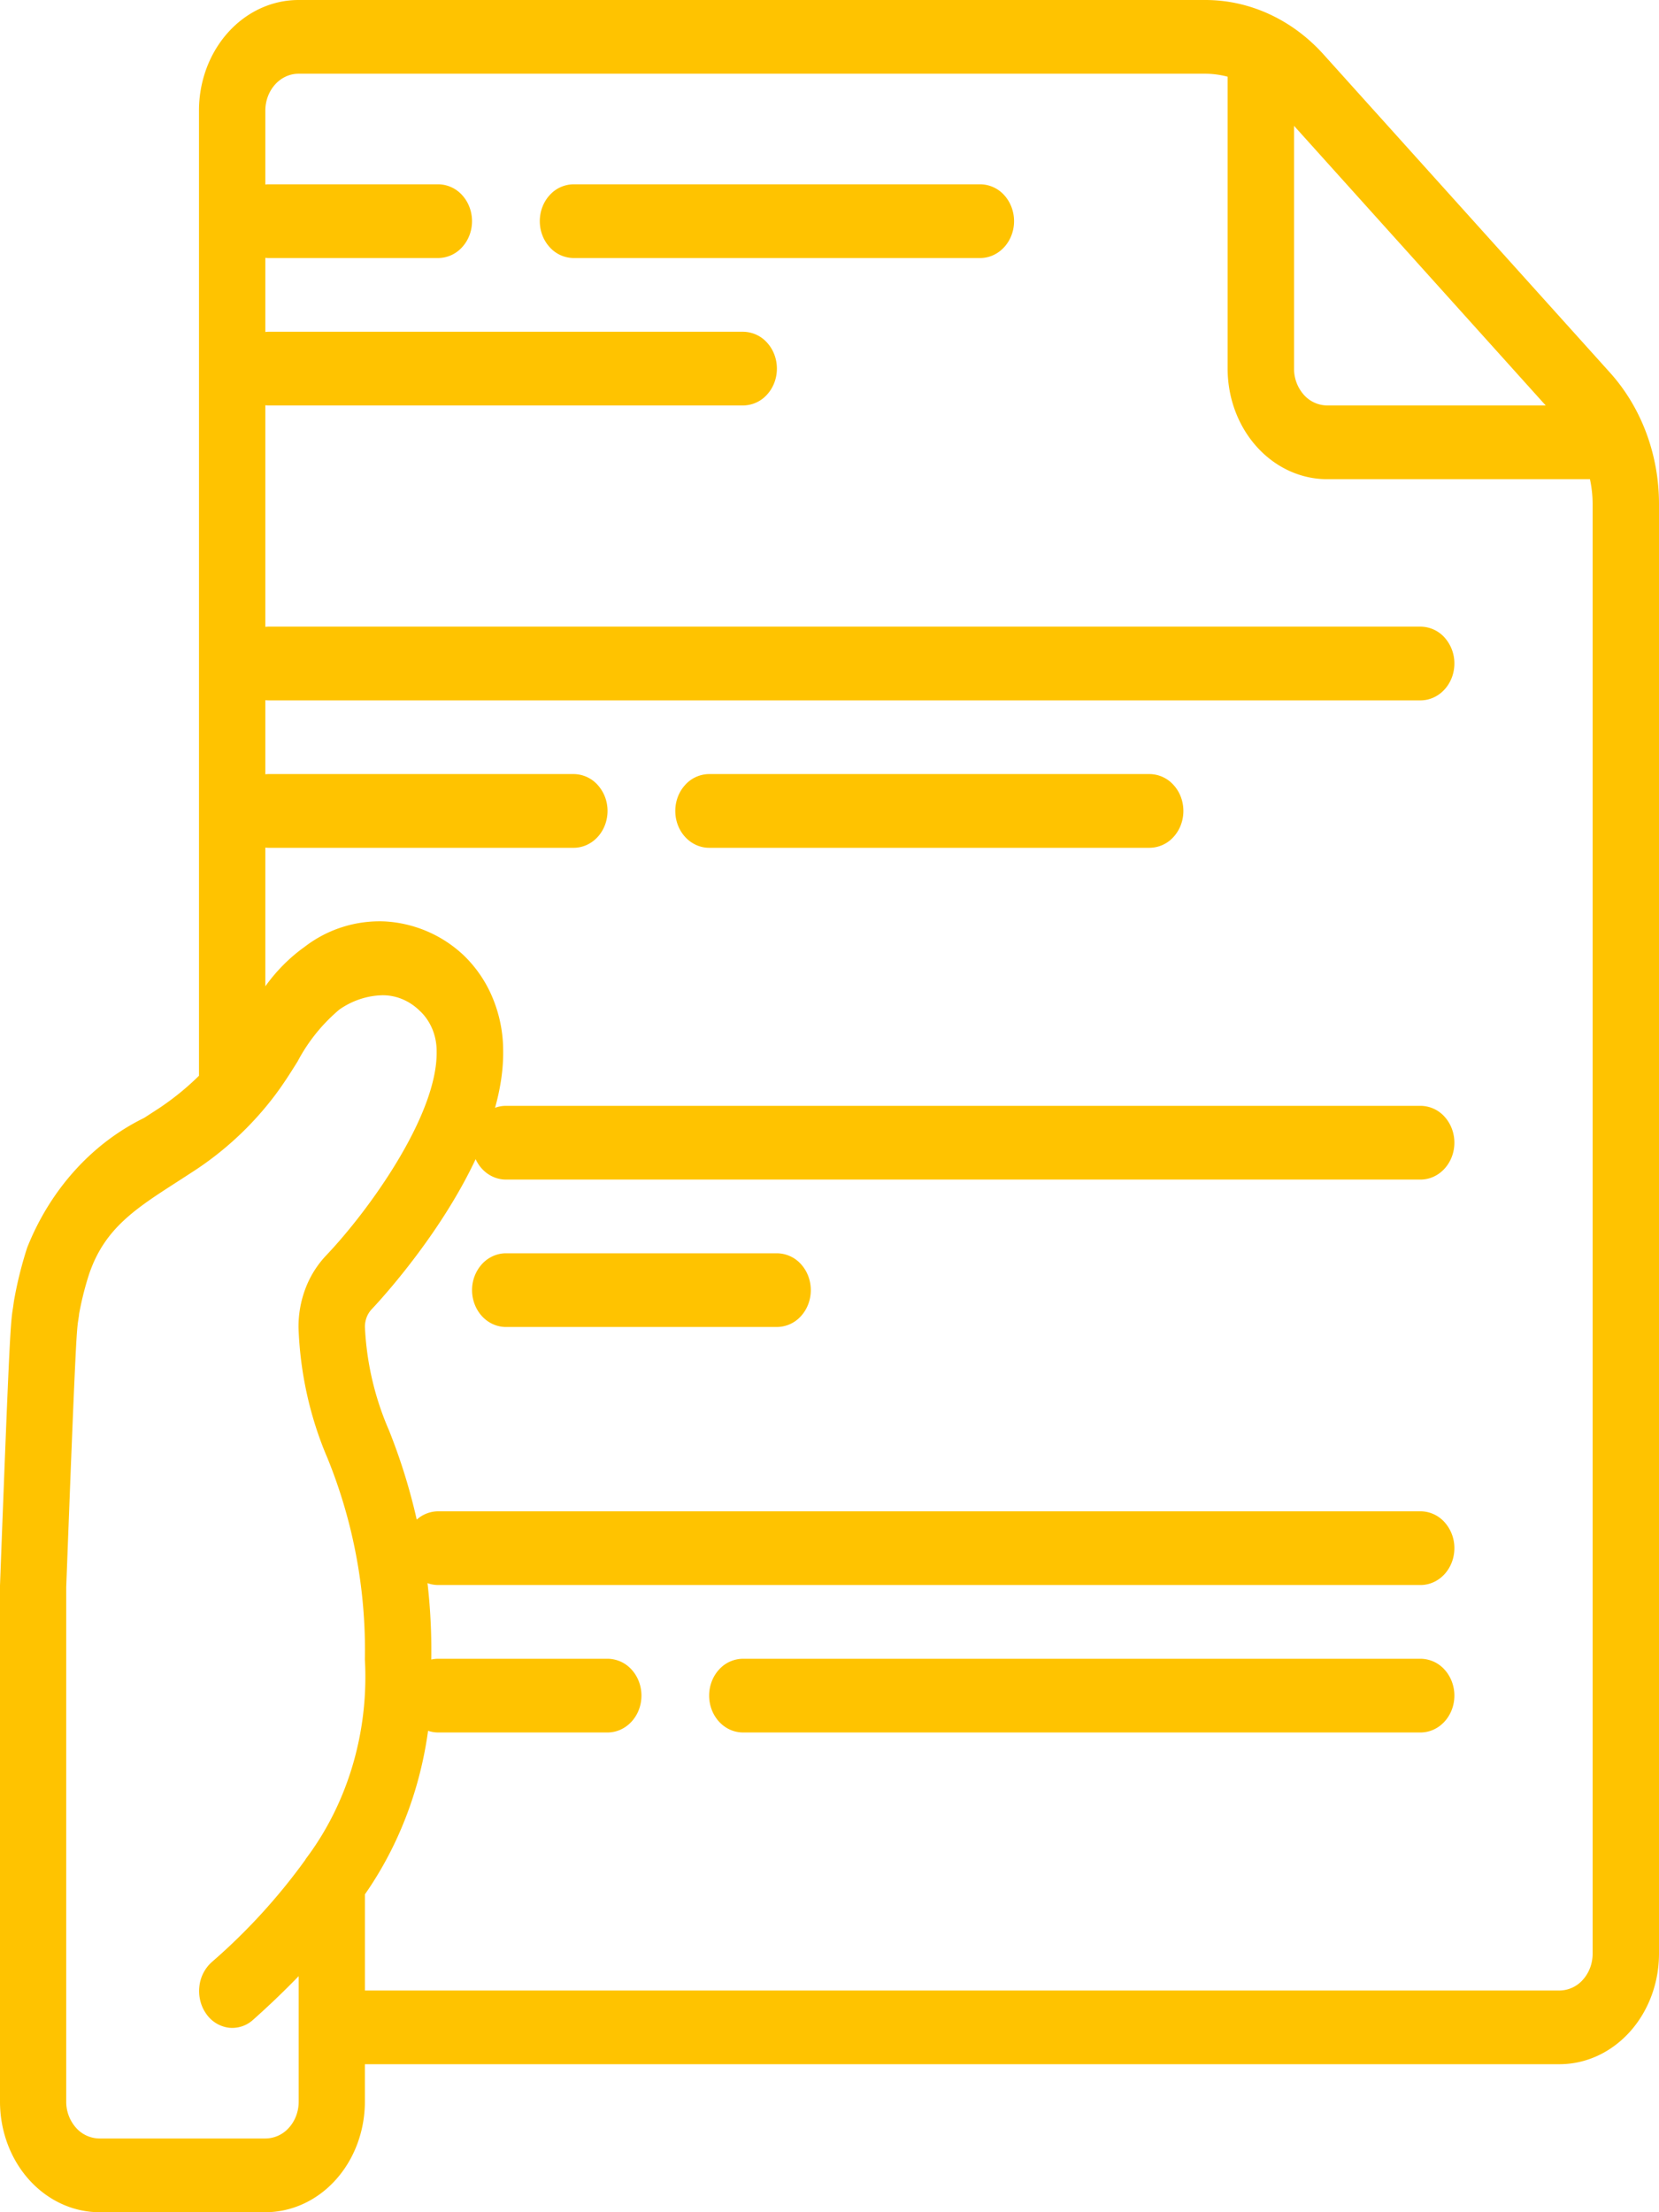
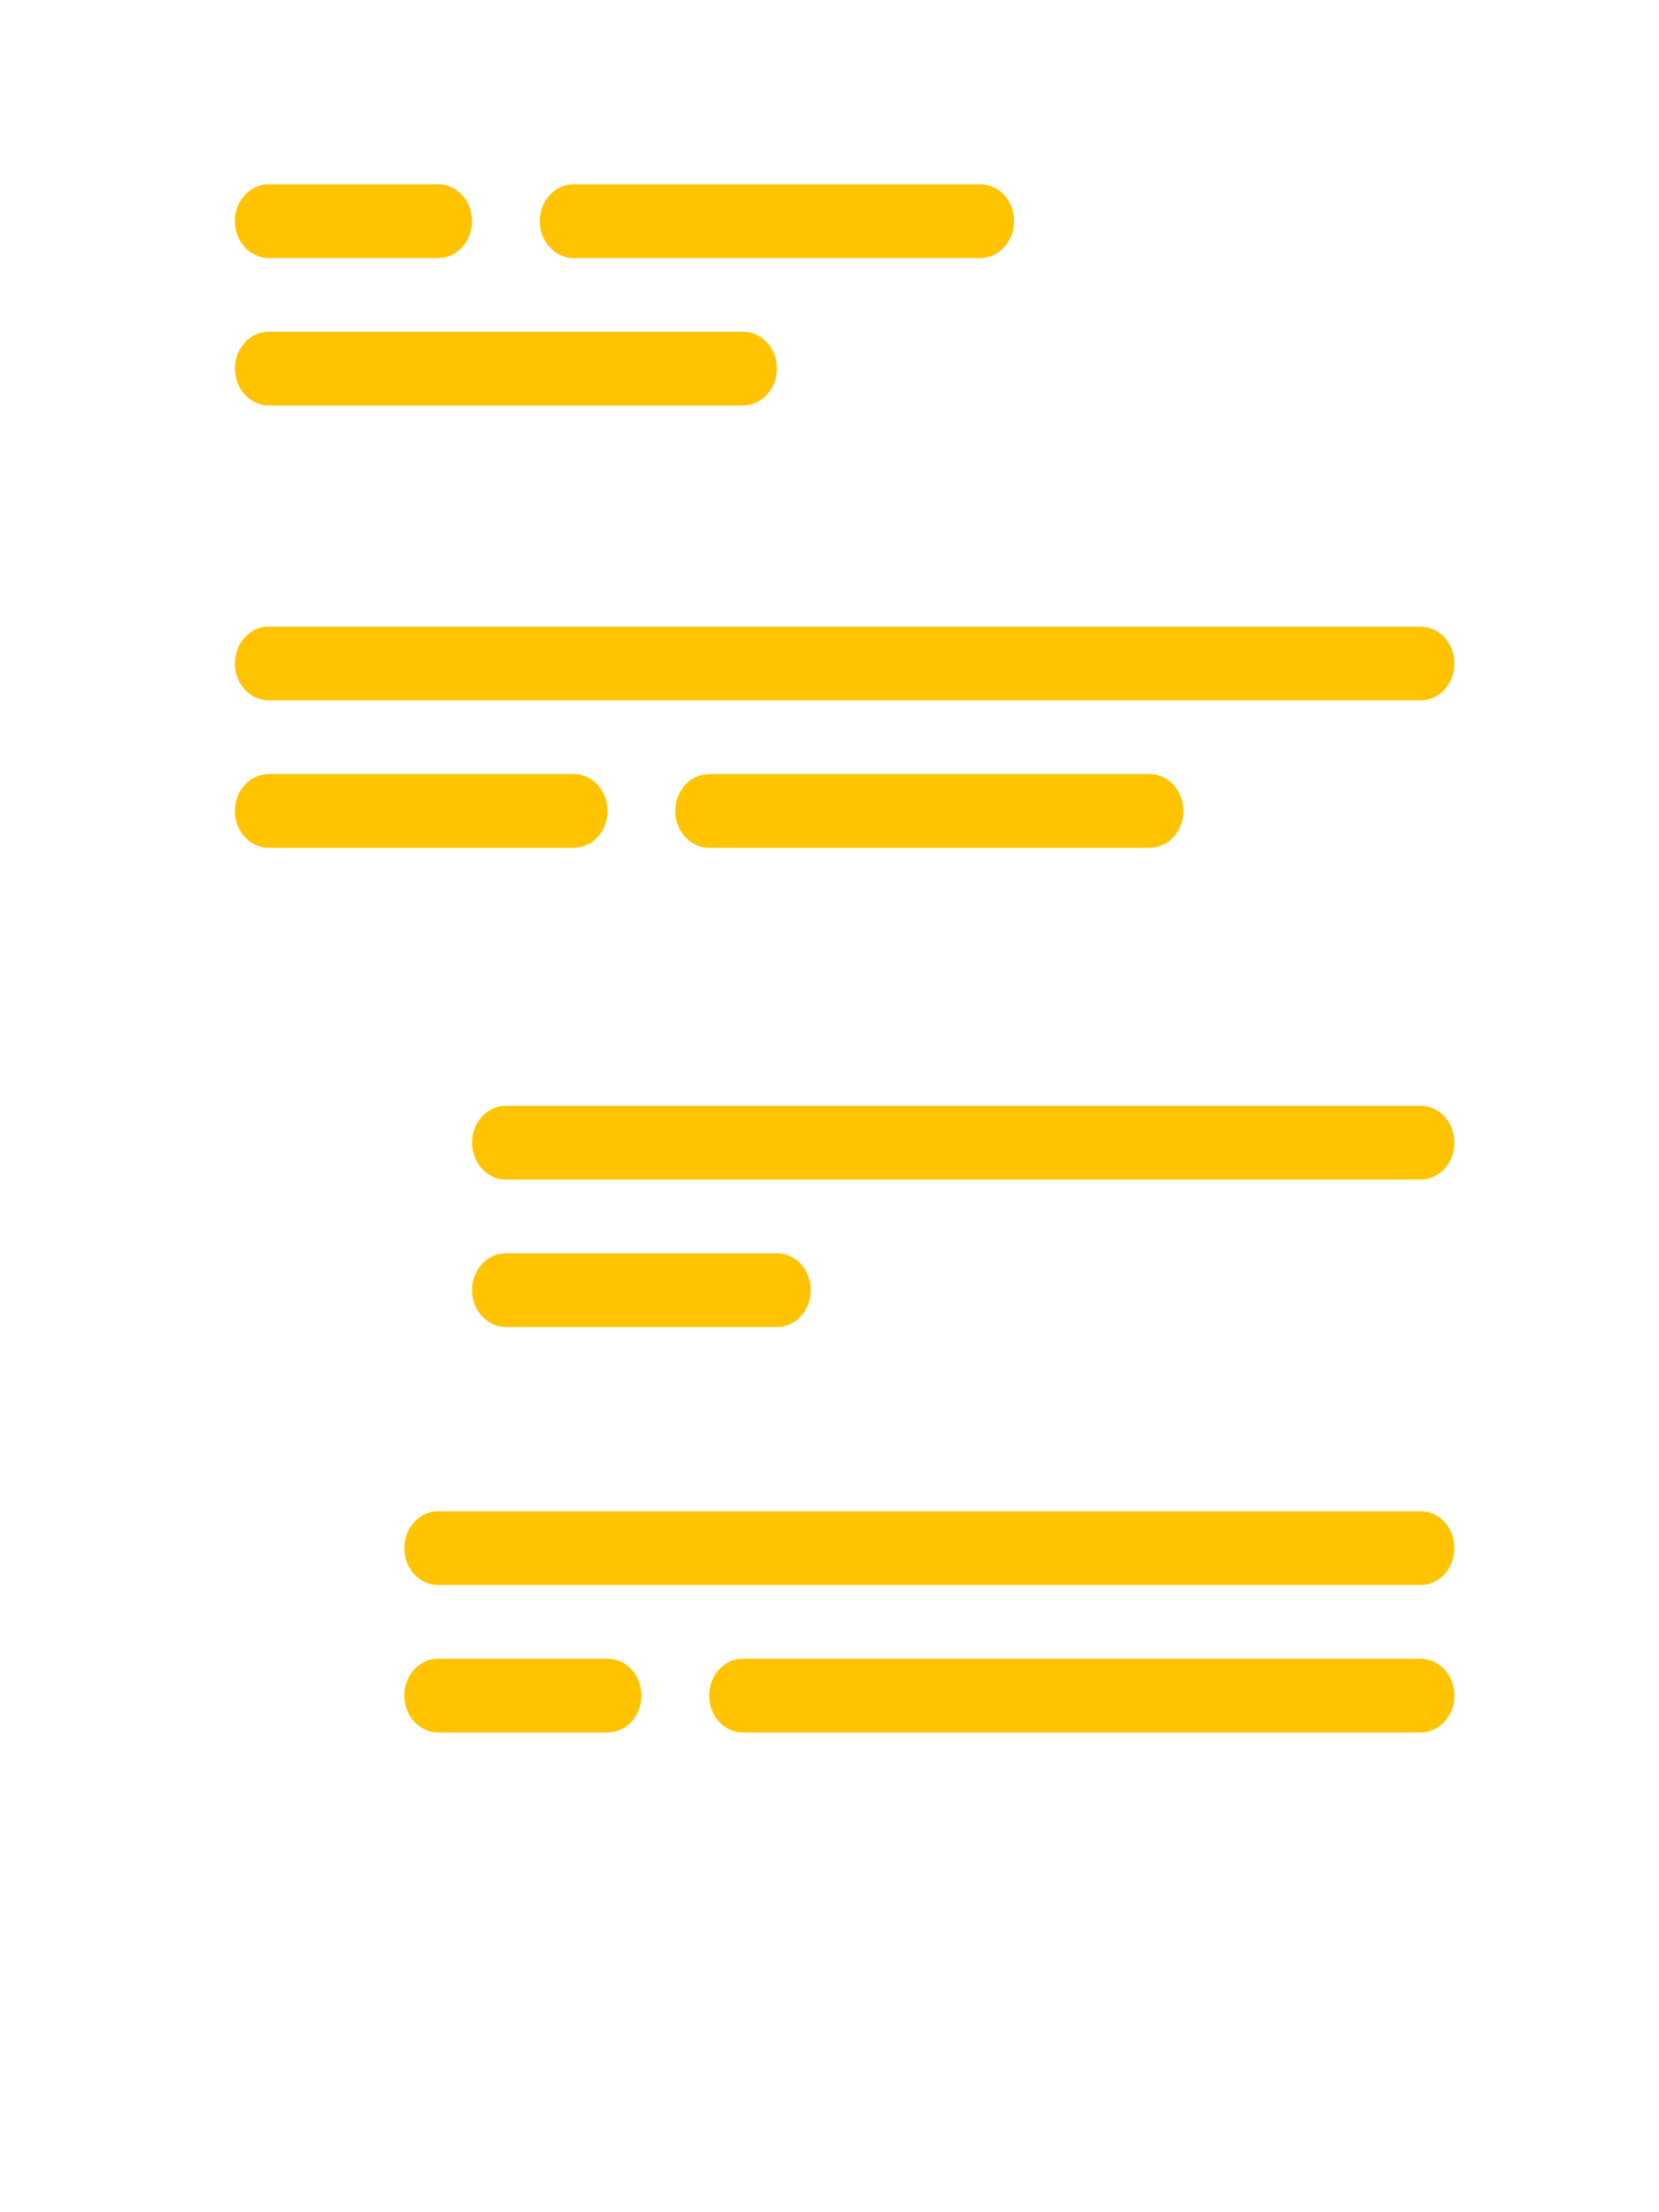
<svg xmlns="http://www.w3.org/2000/svg" width="48" height="64" fill="none">
  <g fill="#FFC300">
-     <path d="M2.876 64h4.8c.765 0 1.497-.337 2.037-.937.54-.6.844-1.414.844-2.262v-1.083H45.12c.764 0 1.496-.337 2.036-.937.54-.6.844-1.413.844-2.262V14.567c-.003-1.414-.508-2.769-1.405-3.772L38.281 1.56C37.378.564 36.158.003 34.885 0H8.637C7.873 0 7.14.337 6.6.937c-.54.6-.843 1.414-.843 2.262v27.923a7.817 7.817 0 01-1.17.949l-.42.272c-1.508.738-2.714 2.075-3.38 3.75a11.39 11.39 0 00-.385 1.555l-.025.181c-.069.427-.096.587-.377 8.042v14.93c0 .847.303 1.66.842 2.26.54.6 1.271.938 2.034.939zm41.846-52.27H38.4a.914.914 0 01-.679-.312 1.13 1.13 0 01-.28-.754V3.641l7.282 8.09zM8.637 2.133h26.248c.214.002.426.031.634.086v8.445c0 .848.303 1.662.844 2.262.54.6 1.272.937 2.036.937h7.603c.05.23.076.467.078.704v41.952c0 .283-.101.554-.281.754a.914.914 0 01-.68.313H10.558v-2.782c1.353-1.938 2.034-4.35 1.92-6.8a17.15 17.15 0 00-1.222-6.621 8.452 8.452 0 01-.698-2.999.79.79 0 01.05-.273.718.718 0 01.142-.23c.157-.165 3.866-4.09 3.808-7.503a3.988 3.988 0 00-.305-1.51 3.637 3.637 0 00-.842-1.235 3.615 3.615 0 00-2.26-.975 3.548 3.548 0 00-2.334.732c-.434.31-.819.695-1.14 1.144V3.199c0-.283.102-.554.282-.754.18-.2.424-.312.679-.312zM2.263 38.202c.011-.072.024-.149.026-.191.072-.396.17-.785.294-1.165.449-1.307 1.33-1.874 2.548-2.658l.432-.28a9.32 9.32 0 002.346-2.16c.253-.328.48-.684.702-1.041a5.03 5.03 0 011.21-1.502c.37-.258.797-.4 1.235-.412.4-.005.787.154 1.086.448.156.143.28.324.366.528.085.205.127.427.125.652.031 1.827-1.95 4.595-3.216 5.92a2.87 2.87 0 00-.584.95 3.113 3.113 0 00-.196 1.13c.048 1.305.333 2.586.839 3.765a14.73 14.73 0 011.081 5.818c.118 2.101-.497 4.173-1.717 5.784v.008a17.403 17.403 0 01-2.72 2.974 1.103 1.103 0 00-.353.715c-.028.282.046.564.206.784a.94.94 0 00.644.393.895.895 0 00.706-.229 24.51 24.51 0 001.319-1.263v3.63c0 .284-.101.555-.282.755a.915.915 0 01-.678.312H2.876a.915.915 0 01-.678-.312 1.13 1.13 0 01-.282-.754V45.916c.263-6.944.3-7.419.347-7.714z" />
    <path d="M7.777 7.465h4.9a.94.94 0 00.693-.313c.184-.2.287-.47.287-.754 0-.282-.103-.554-.287-.754a.942.942 0 00-.693-.312h-4.9a.94.94 0 00-.693.312c-.184.2-.287.472-.287.754 0 .283.103.554.287.754.184.2.433.313.693.313zm8.82 0H28.36c.26 0 .509-.113.693-.313.183-.2.287-.47.287-.754 0-.282-.104-.554-.287-.754a.942.942 0 00-.693-.312H16.598a.94.94 0 00-.693.312c-.184.2-.287.472-.287.754 0 .283.103.554.287.754a.94.94 0 00.693.313zm-8.82 4.265h13.721a.94.94 0 00.693-.312c.184-.2.287-.471.287-.754 0-.283-.103-.554-.287-.754a.942.942 0 00-.693-.312H7.777a.94.94 0 00-.693.312c-.184.2-.287.471-.287.754 0 .283.103.554.287.754.184.2.433.312.693.312zm0 8.532H41.1c.26 0 .509-.113.693-.313.183-.2.287-.47.287-.754a1.12 1.12 0 00-.287-.754.941.941 0 00-.693-.312H7.777a.94.94 0 00-.693.312c-.184.2-.287.471-.287.754 0 .283.103.554.287.754.184.2.433.313.693.313zm0 4.265h8.82c.26 0 .51-.112.694-.312.183-.2.287-.471.287-.754a1.12 1.12 0 00-.287-.754.942.942 0 00-.693-.313H7.777a.94.94 0 00-.693.313c-.184.2-.287.471-.287.754 0 .283.103.554.287.754.184.2.433.312.693.312zm25.482 0a.94.94 0 00.693-.312c.184-.2.287-.471.287-.754 0-.283-.103-.554-.287-.754a.942.942 0 00-.693-.313H20.518a.94.94 0 00-.693.313c-.184.2-.287.471-.287.754 0 .283.103.554.287.754.184.2.433.312.693.312h12.741zm7.84 7.465h-26.46c-.26 0-.51.112-.694.312-.183.2-.287.472-.287.754 0 .283.104.554.287.755.184.2.434.312.693.312H41.1c.26 0 .509-.112.693-.313.183-.2.287-.47.287-.754 0-.282-.104-.554-.287-.754a.941.941 0 00-.693-.312zM22.48 38.39a.94.94 0 00.692-.312c.184-.2.287-.471.287-.754 0-.283-.103-.554-.287-.754a.942.942 0 00-.693-.312h-7.84c-.26 0-.51.112-.694.312a1.12 1.12 0 00-.287.754c0 .283.104.554.287.754.184.2.434.312.693.312h7.841zm18.62 5.332H12.678a.942.942 0 00-.693.313c-.184.2-.287.471-.287.754 0 .283.104.554.287.754.184.2.433.312.693.312H41.1c.26 0 .509-.112.693-.312.183-.2.287-.471.287-.754a1.12 1.12 0 00-.287-.754.941.941 0 00-.693-.313zm-23.521 4.266h-4.9c-.26 0-.51.112-.694.312-.184.2-.287.472-.287.754 0 .283.104.554.287.755.184.2.433.312.693.312h4.9c.26 0 .51-.113.694-.313.184-.2.287-.47.287-.754 0-.282-.103-.554-.287-.754a.942.942 0 00-.693-.312zm23.522 0H21.498a.94.94 0 00-.693.312c-.184.2-.287.472-.287.754 0 .283.103.554.287.755.184.2.433.312.693.312H41.1c.26 0 .509-.113.693-.313.183-.2.287-.47.287-.754 0-.282-.104-.554-.287-.754a.941.941 0 00-.693-.312z" />
  </g>
</svg>